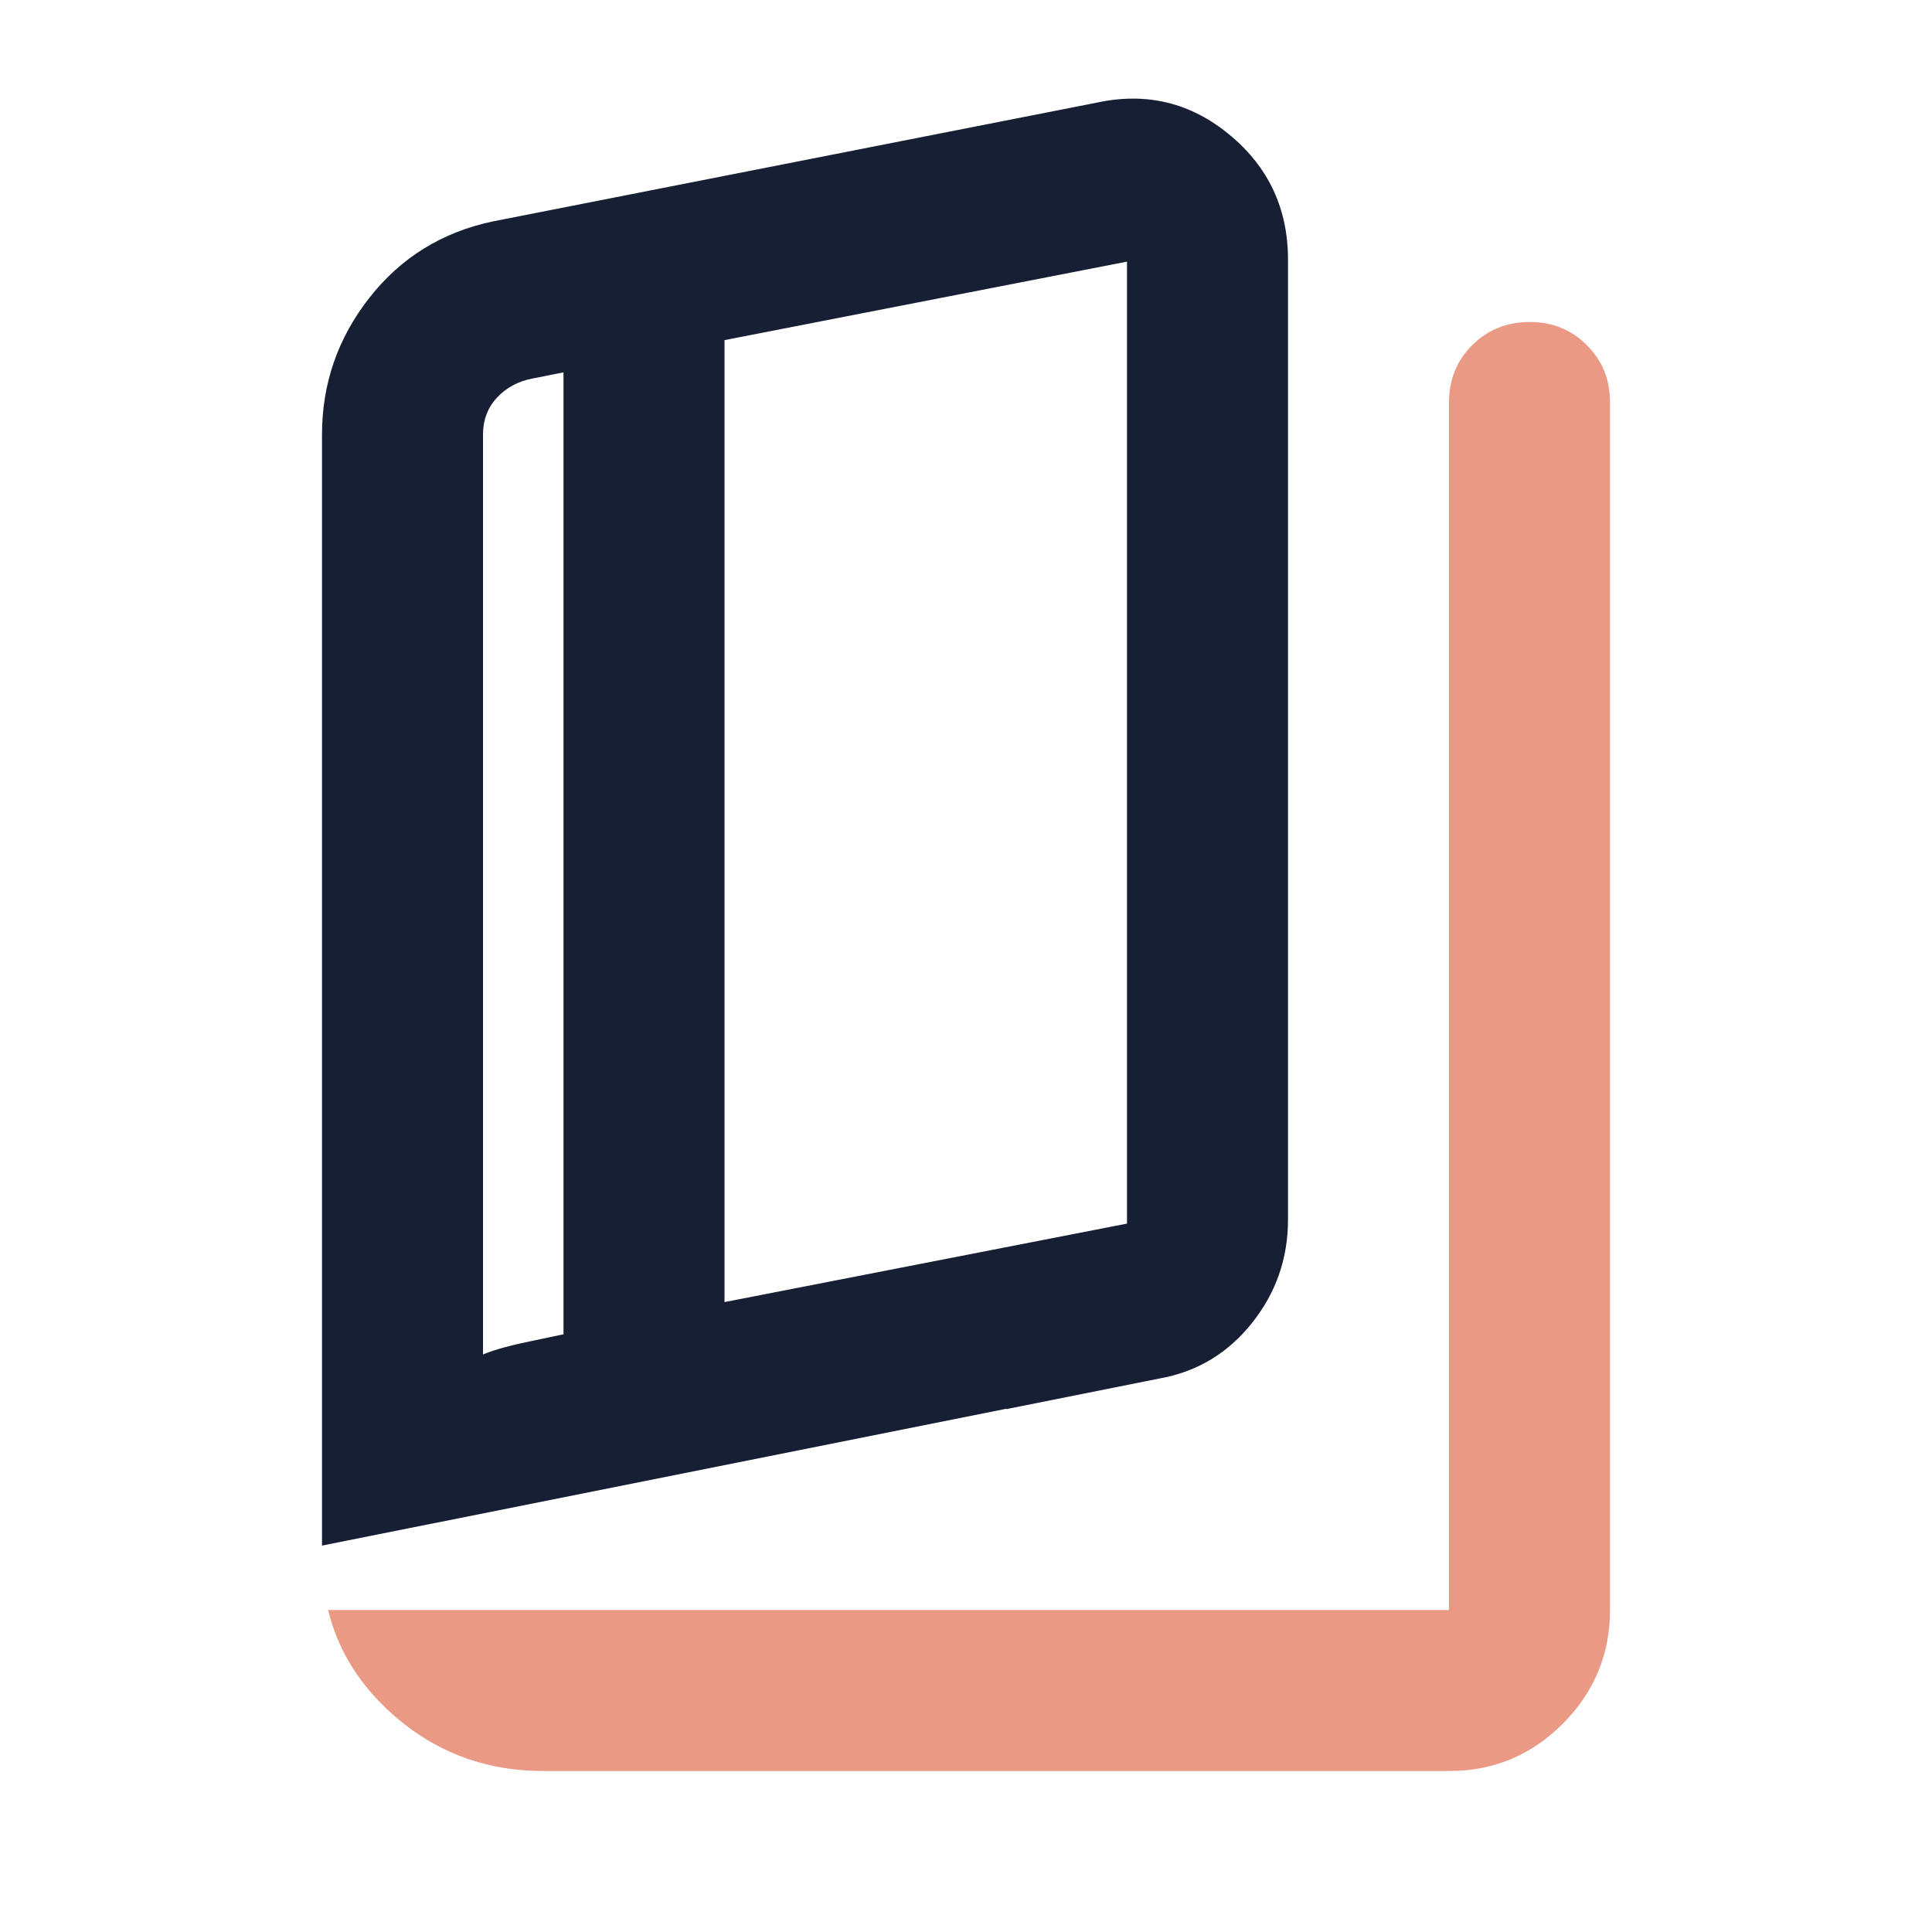
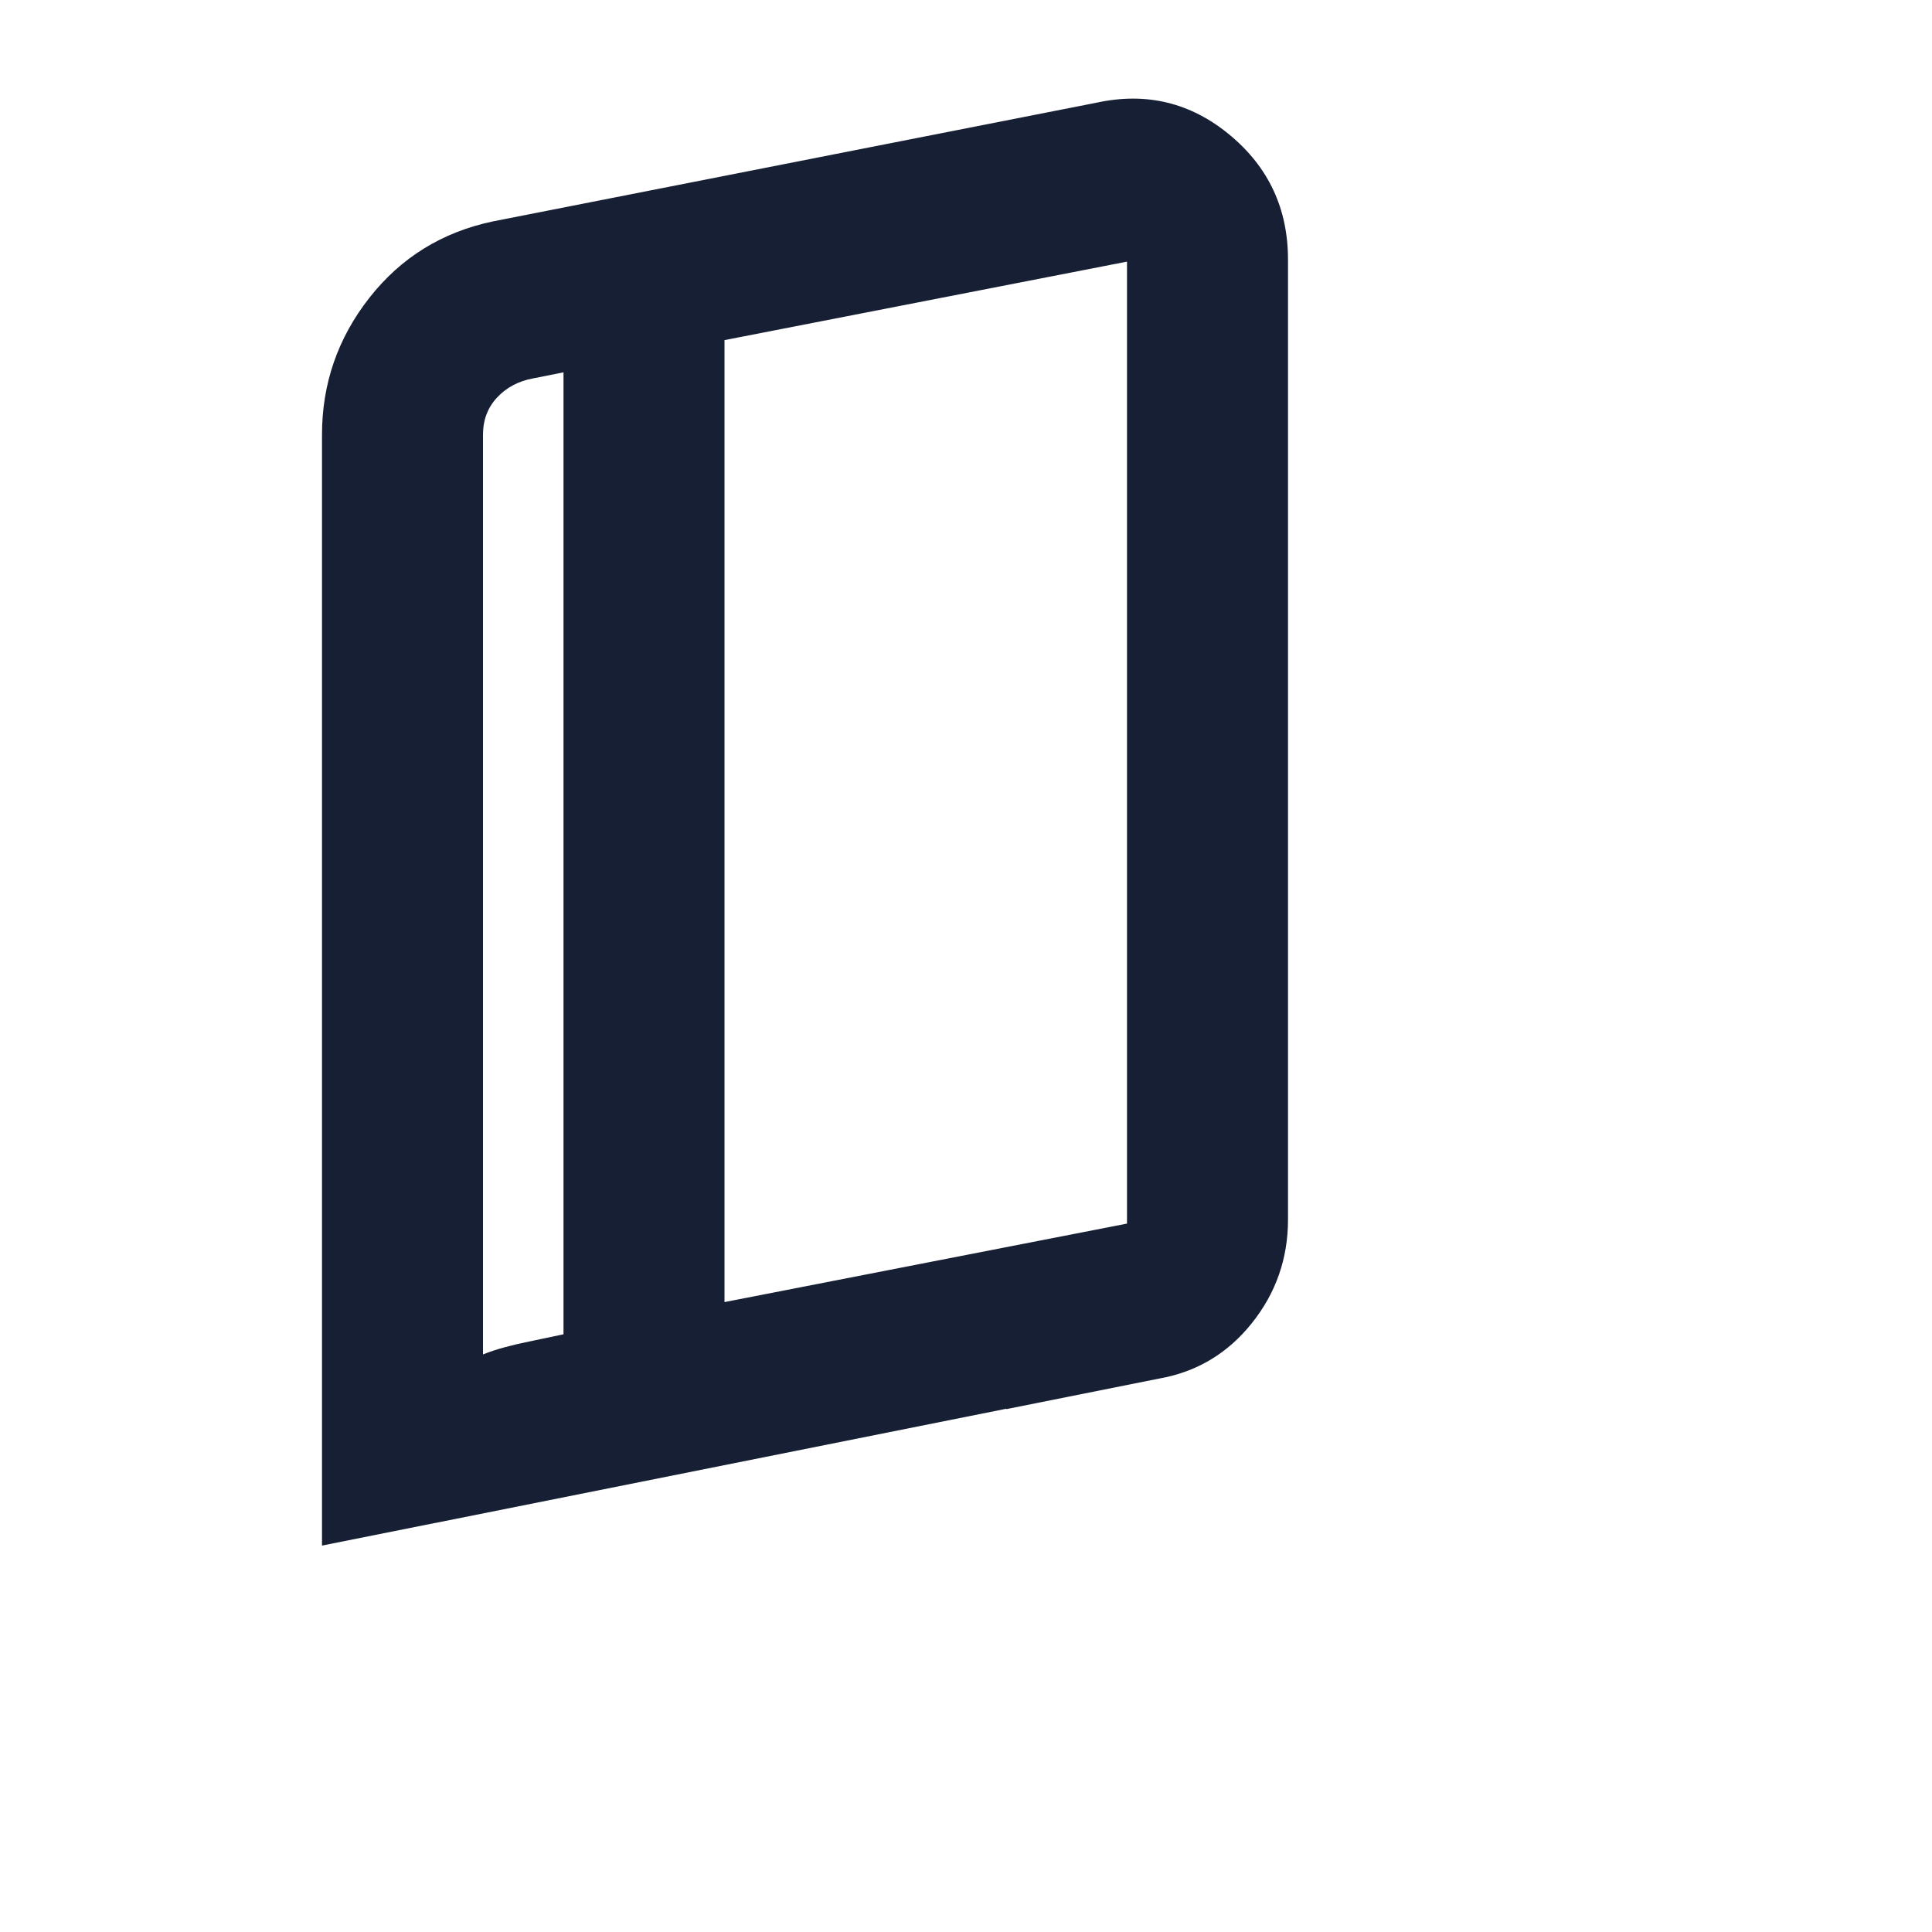
<svg xmlns="http://www.w3.org/2000/svg" width="24" height="24" viewBox="0 0 24 24" fill="none">
-   <path d="M4.813 21.237C5.354 21.746 6 22 6.75 22H18C18.551 22.001 19.022 21.805 19.413 21.413C19.804 21.021 20 20.55 20 20V5C20.001 4.718 19.906 4.481 19.713 4.288C19.52 4.095 19.283 3.999 19 4C18.717 4.001 18.48 4.097 18.288 4.288C18.096 4.479 18 4.717 18 5V20L4.076 20C4.19 20.471 4.436 20.883 4.813 21.237Z" fill="#EA9984" />
  <path fill-rule="evenodd" clip-rule="evenodd" d="M4 19.2V5.4C4 4.767 4.196 4.2 4.588 3.7C4.98 3.2 5.492 2.883 6.125 2.75L13.625 1.275C14.242 1.142 14.792 1.275 15.275 1.675C15.758 2.075 16 2.592 16 3.225V15.15C16 15.633 15.85 16.063 15.55 16.438C15.25 16.813 14.867 17.042 14.4 17.125L12.5 17.505V17.5L4 19.2ZM14 15.2L9 16.175V4.225L14 3.25V15.2ZM7 4.625V16.575L6.525 16.675C6.442 16.692 6.355 16.713 6.263 16.738C6.171 16.763 6.083 16.792 6 16.825V5.4C6 5.217 6.058 5.063 6.175 4.938C6.292 4.813 6.442 4.733 6.625 4.7L7 4.625Z" fill="#171F34" />
</svg>